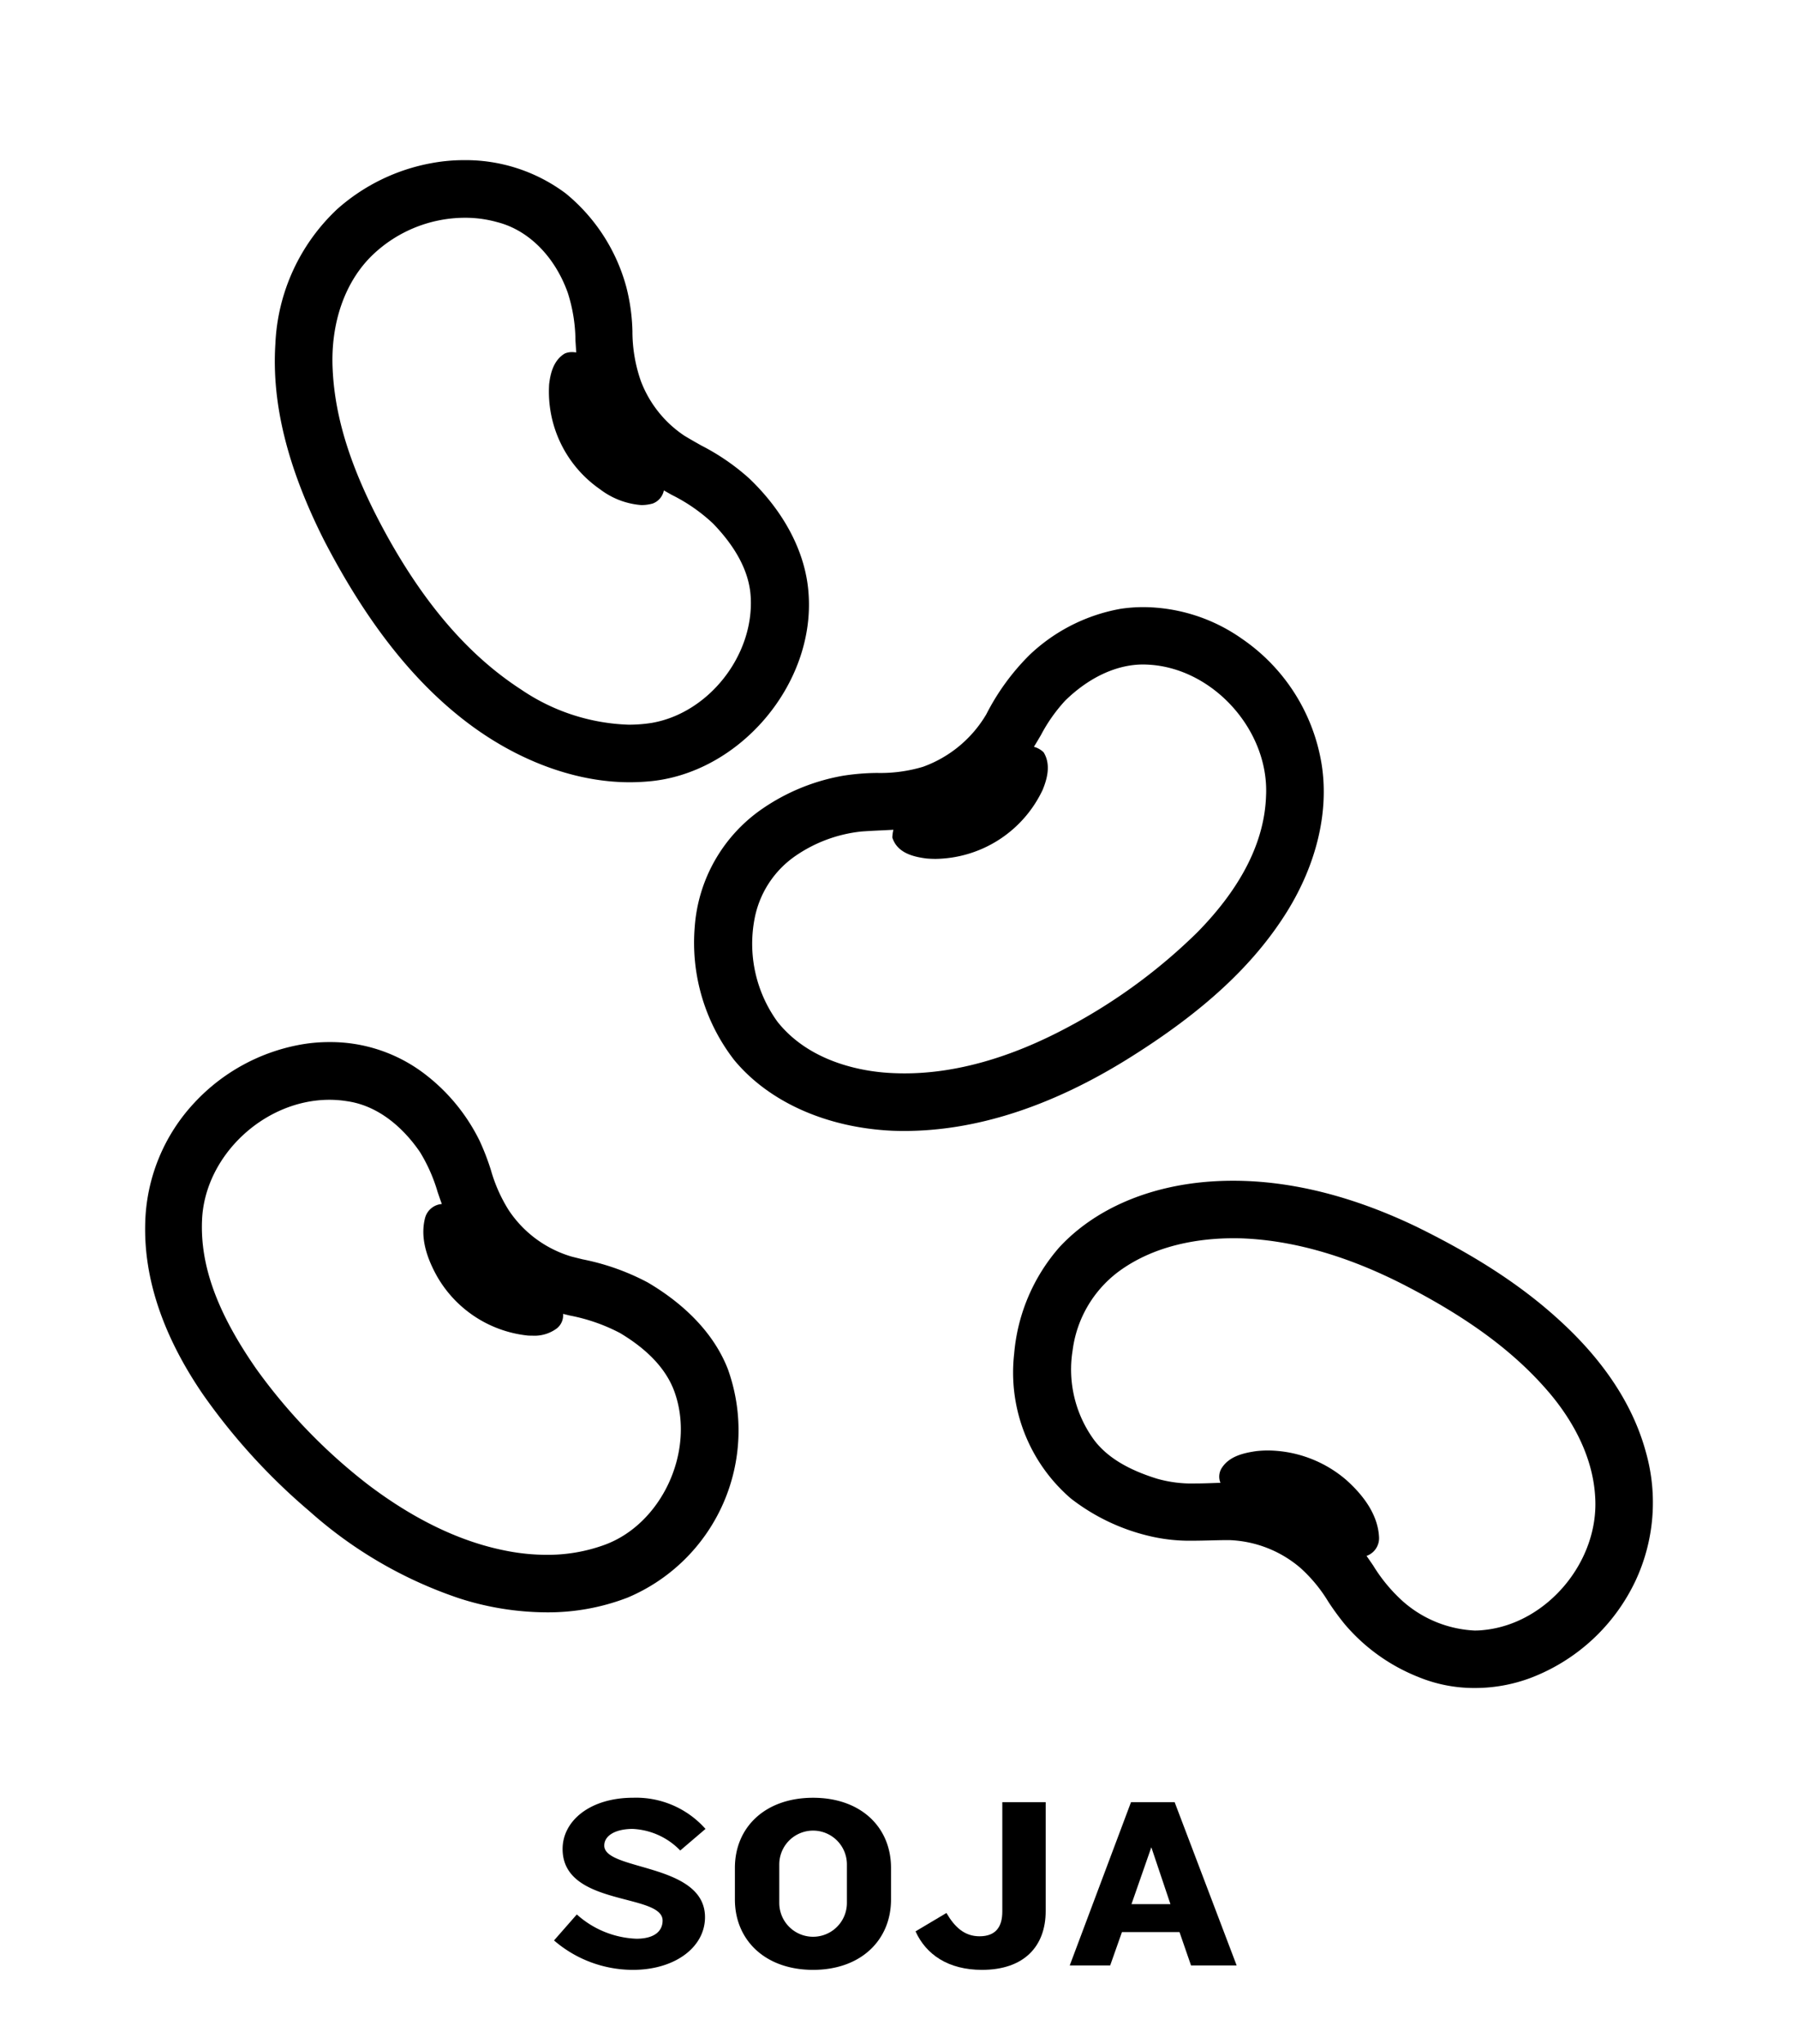
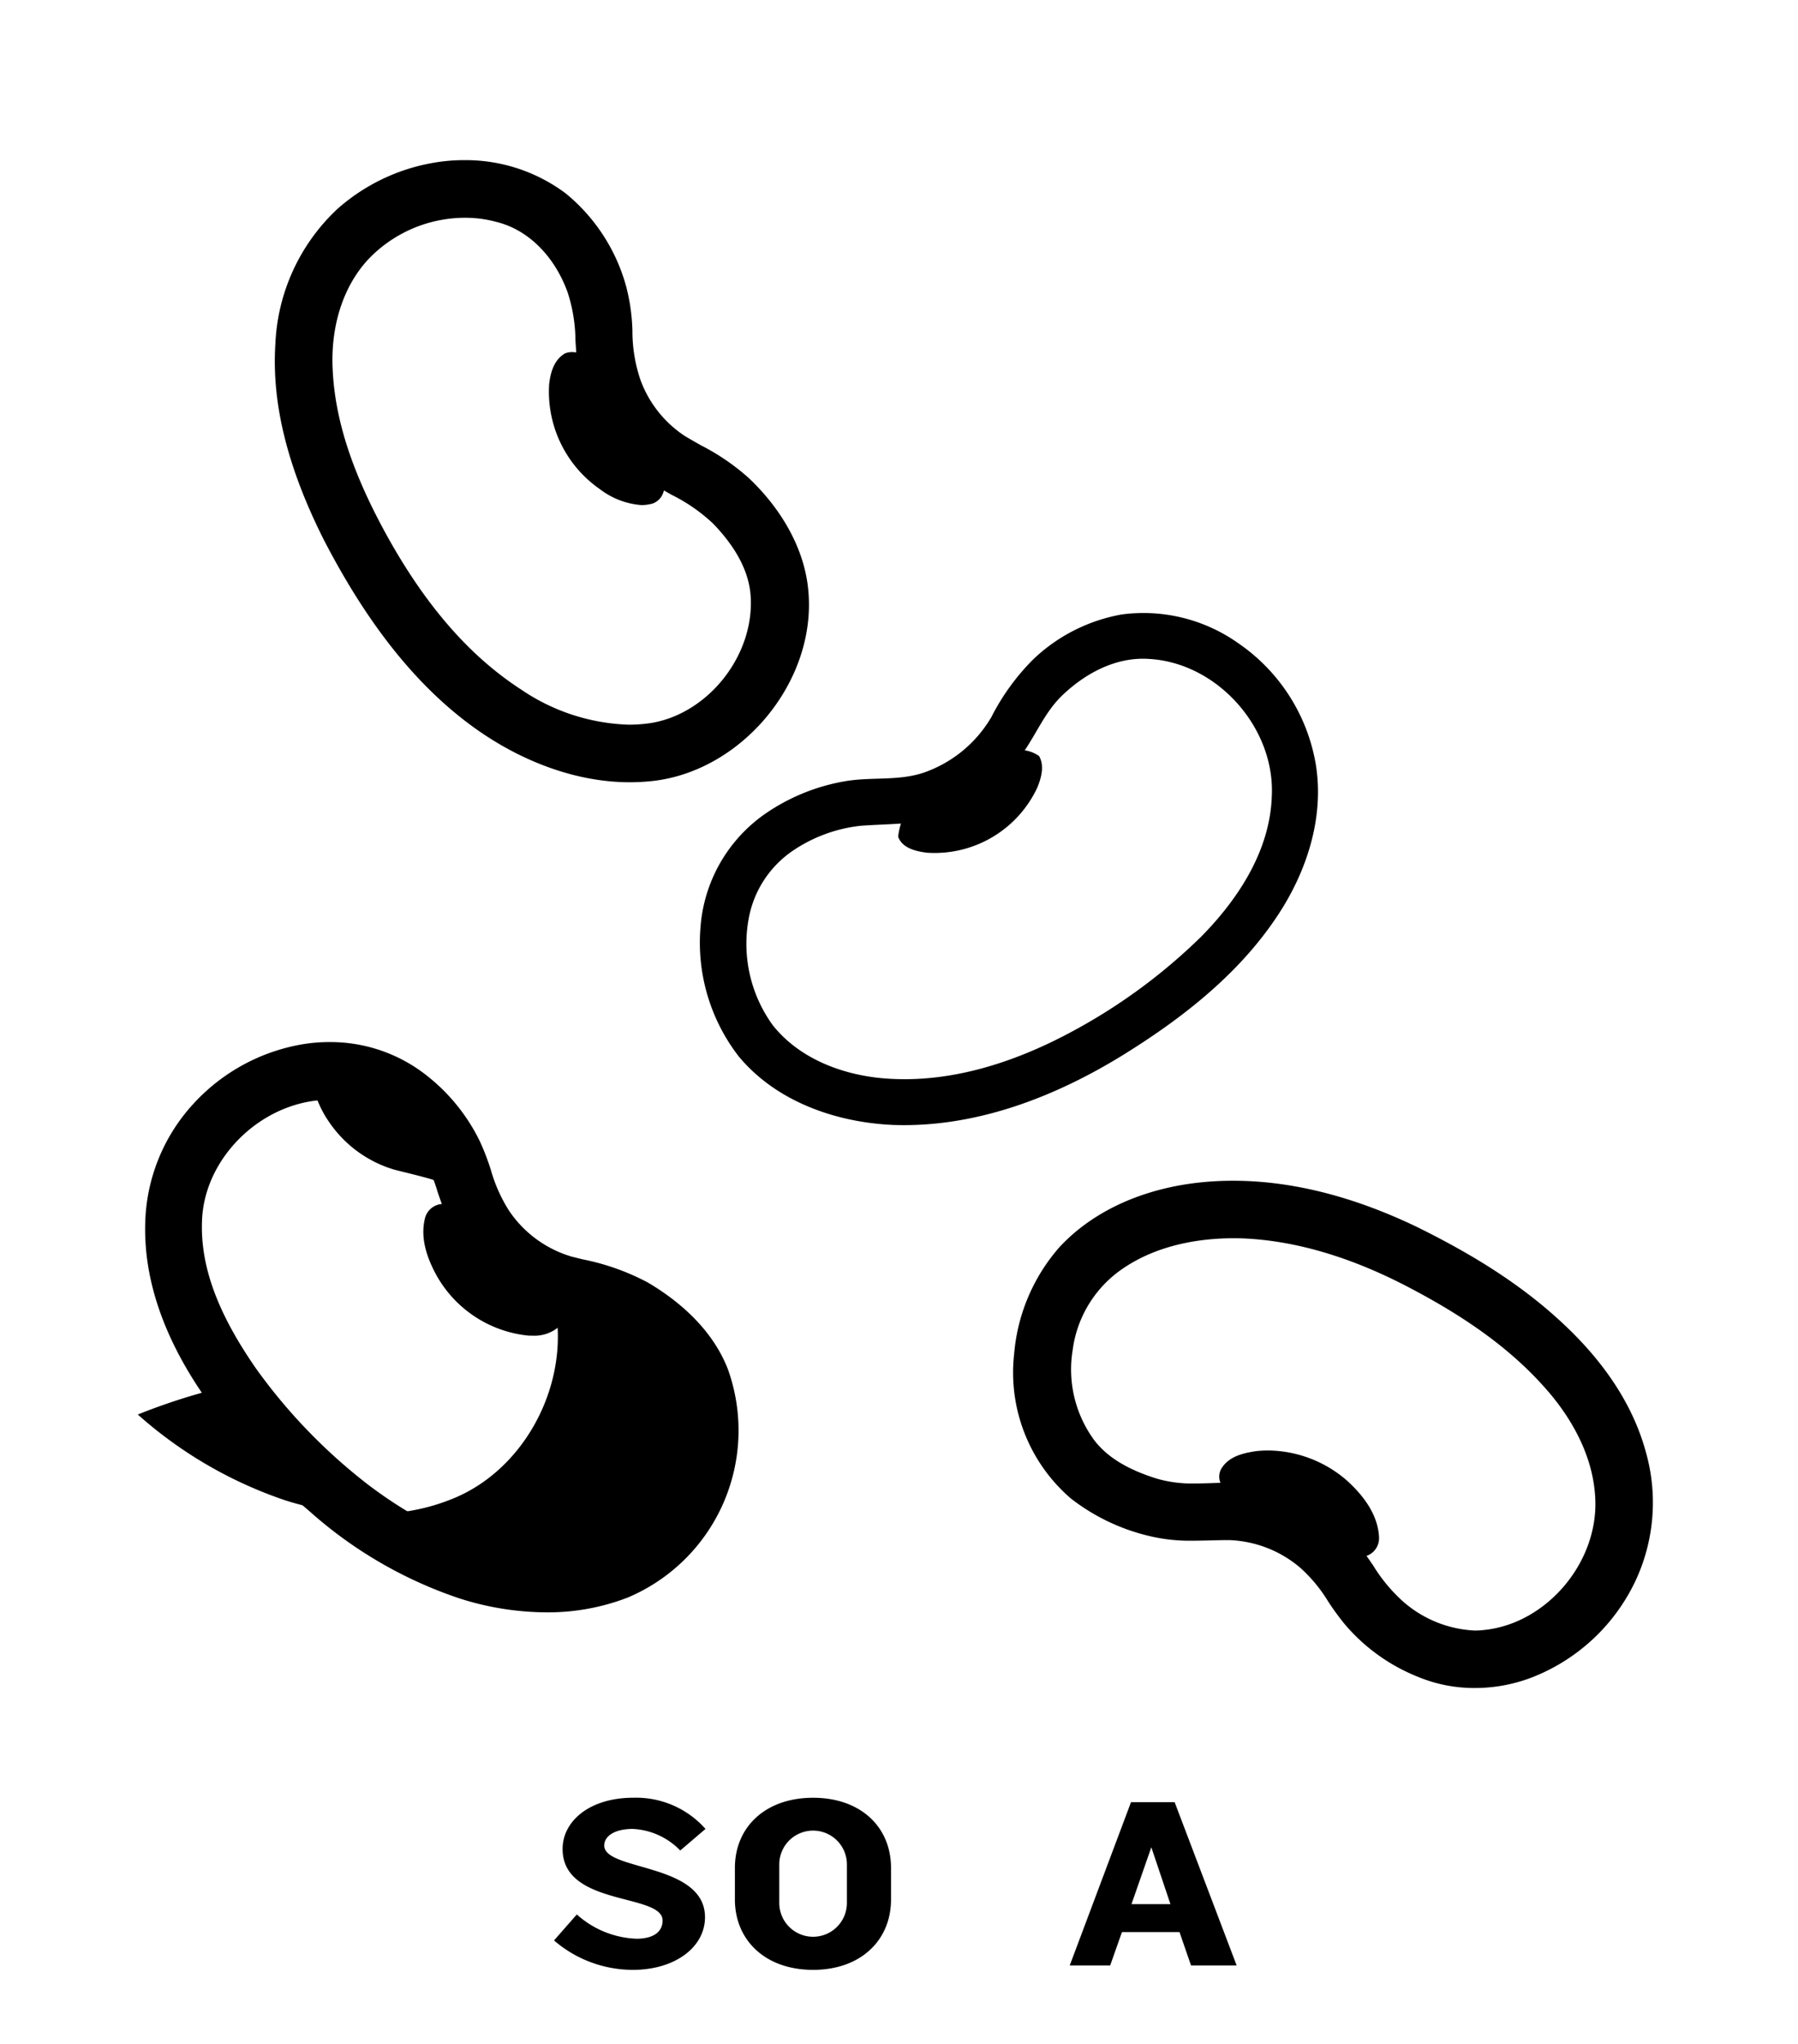
<svg xmlns="http://www.w3.org/2000/svg" id="svg4209" viewBox="0 0 225 255.728">
  <defs>
    <style>.cls-1{isolation:isolate;}</style>
  </defs>
  <g class="cls-1">
    <path d="M79.206,246.416a15.12,15.12,0,0,1-9.876-3.681l2.852-3.251a11.812,11.812,0,0,0,7.453,3.037c2.3,0,3.282-.982,3.282-2.27,0-3.466-12.514-1.718-12.514-8.956,0-3.5,3.405-6.41,8.833-6.41a11.593,11.593,0,0,1,9.048,3.9l-3.159,2.7a8.843,8.843,0,0,0-5.95-2.7c-2.147,0-3.558.828-3.558,2.086,0,3.19,12.606,2.147,12.606,8.955C88.223,243.594,84.45,246.416,79.206,246.416Z" />
    <path d="M101.749,246.416c-5.98,0-9.784-3.712-9.784-8.8v-3.956c0-5.092,3.8-8.772,9.784-8.772s9.753,3.68,9.753,8.772v3.956C111.5,242.7,107.729,246.416,101.749,246.416Zm4.232-13.188a4.232,4.232,0,0,0-8.464,0v4.815a4.232,4.232,0,0,0,8.464,0Z" />
-     <path d="M122.882,246.416c-4.2,0-6.993-1.9-8.312-4.815l3.865-2.3c1.043,1.779,2.269,2.914,4.14,2.914,2.025,0,2.853-1.166,2.853-3.1V225.438h5.428v13.617C130.856,243.472,128.157,246.416,122.882,246.416Z" />
    <path d="M149.044,245.863l-1.441-4.171H140.4l-1.473,4.171h-5.061l7.668-20.425h5.459l7.76,20.425Zm-4.968-14.783-2.484,7.116h4.876Z" />
  </g>
  <path d="M78.791,97.855c-6.529,0-13.536-2.5-19.733-7.031-7.021-5.145-13.079-12.755-18.52-23.267-4.571-9.073-6.558-17.1-6.078-24.542a24.553,24.553,0,0,1,7.757-16.872A24.324,24.324,0,0,1,54.039,20.4a22.25,22.25,0,0,1,4.032-.367A20.9,20.9,0,0,1,70.8,24.2a22.817,22.817,0,0,1,7.577,11.706,24.343,24.343,0,0,1,.765,5.55A18.775,18.775,0,0,0,80.2,47.674a14.323,14.323,0,0,0,5.415,6.814c.7.427,1.421.833,2.139,1.239a28.079,28.079,0,0,1,6,4.119c4.436,4.237,7.075,9.336,7.424,14.35.872,11.414-8.711,22.645-20.1,23.559C80.326,97.821,79.556,97.855,78.791,97.855ZM58.155,27.241a16.761,16.761,0,0,0-11.478,4.606c-3.491,3.318-5.331,8.542-5.049,14.334.288,6.371,2.475,13.039,6.882,20.988,4.847,8.7,10.308,14.945,16.7,19.085a25.335,25.335,0,0,0,13.475,4.4,18.254,18.254,0,0,0,2.924-.233c7.106-1.255,12.757-8.465,12.333-15.743-.162-3.022-1.738-6.1-4.685-9.16a21.373,21.373,0,0,0-5.173-3.6c-.337-.189-.674-.378-1.008-.57a2.209,2.209,0,0,1-1.4,1.641,5.309,5.309,0,0,1-1.419.193,9.751,9.751,0,0,1-5.186-1.99,14.846,14.846,0,0,1-6.352-13.134c.145-1.229.5-2.931,1.9-3.8l.052-.032.055-.023a2.221,2.221,0,0,1,.852-.157,3.85,3.85,0,0,1,.534.042c-.037-.49-.067-.983-.1-1.476a19.962,19.962,0,0,0-.968-6.008c-1.621-4.518-4.894-7.8-8.762-8.8A14.91,14.91,0,0,0,58.155,27.241Z" />
  <path d="M54.171,21.111a20.653,20.653,0,0,1,16.183,3.666,22.012,22.012,0,0,1,7.324,11.336c1.15,3.864.288,8.072,1.856,11.839a14.822,14.822,0,0,0,5.709,7.156c2.726,1.657,5.693,3,8.006,5.257,3.825,3.653,6.832,8.5,7.206,13.882.846,11.075-8.353,21.9-19.439,22.786-7.726.682-15.369-2.286-21.53-6.794-8.025-5.88-13.781-14.276-18.3-23.015-3.755-7.452-6.543-15.715-6-24.162A22.84,22.84,0,0,1,54.171,21.111ZM46.177,31.324c-3.99,3.791-5.534,9.519-5.273,14.893.343,7.577,3.338,14.748,6.973,21.3,4.192,7.527,9.632,14.608,16.936,19.342,4.944,3.221,10.969,5.241,16.908,4.274,7.531-1.329,13.384-8.887,12.939-16.5-.2-3.732-2.363-7-4.886-9.62-2.012-2.094-4.7-3.292-7.152-4.766-.242.749-.3,1.763-1.177,2.056-2.126.577-4.255-.543-5.971-1.709a14.155,14.155,0,0,1-6.036-12.474,4.187,4.187,0,0,1,1.556-3.241,4.308,4.308,0,0,1,1.914.062c-.3-2.874-.144-5.849-1.189-8.59-1.521-4.239-4.765-8.084-9.258-9.242A17.225,17.225,0,0,0,46.177,31.324Z" />
-   <path d="M113.136,141.477q-.708,0-1.418-.026c-8.254-.369-15.48-3.588-19.83-8.832a23.962,23.962,0,0,1-4.945-16.73,19.63,19.63,0,0,1,8.312-14.619,25.609,25.609,0,0,1,10.256-4.232,28.848,28.848,0,0,1,4.256-.347,18.578,18.578,0,0,0,5.735-.77,15.167,15.167,0,0,0,7.927-6.573,29,29,0,0,1,5.387-7.4,22.169,22.169,0,0,1,11.438-5.793,19.41,19.41,0,0,1,2.854-.209,21.634,21.634,0,0,1,12.32,3.968A23.577,23.577,0,0,1,165.387,95.6c.935,5.874-.6,12.417-4.313,18.412-4.207,6.762-10.6,12.66-20.126,18.562C131.384,138.483,122.027,141.477,113.136,141.477Zm-2.748-37.607c-.872.041-1.743.083-2.614.148a17.819,17.819,0,0,0-8.263,3.073,12.343,12.343,0,0,0-5.07,7.76A16.612,16.612,0,0,0,97.3,127.825c3.826,4.807,9.9,6.029,13.175,6.328.892.079,1.808.119,2.721.119,6.371,0,13.217-1.927,20.349-5.73a69.78,69.78,0,0,0,16.266-11.893c5.526-5.614,8.427-11.358,8.62-17.071.414-8.186-6.611-16.013-14.736-16.434-.224-.014-.44-.021-.654-.021-3.3,0-6.765,1.606-9.745,4.523a20.153,20.153,0,0,0-3.027,4.291c-.287.489-.579.989-.885,1.484a2.755,2.755,0,0,1,1.153.634l.074.072.051.091c.88,1.546.32,3.348-.177,4.569a15.05,15.05,0,0,1-13.383,8.654q-.585,0-1.172-.051c-1.633-.21-3.559-.678-4.216-2.478l-.052-.142.01-.151a5.22,5.22,0,0,1,.124-.82C111.325,103.825,110.856,103.847,110.388,103.87Z" />
  <path d="M140.356,76.868A20.534,20.534,0,0,1,155.011,80.5a23.021,23.021,0,0,1,9.659,15.2c.994,6.247-.928,12.63-4.212,17.926-4.835,7.772-12.2,13.563-19.892,18.328-8.614,5.319-18.562,9.141-28.822,8.767-7.159-.32-14.615-2.925-19.3-8.572a23.257,23.257,0,0,1-4.781-16.2,19,19,0,0,1,8-14.085,25.017,25.017,0,0,1,9.959-4.114c3.35-.612,6.867.008,10.123-1.15a15.814,15.814,0,0,0,8.314-6.9,28.378,28.378,0,0,1,5.242-7.222A21.461,21.461,0,0,1,140.356,76.868Zm-7.569,10.26c-1.946,1.93-3.038,4.484-4.551,6.734a4.205,4.205,0,0,1,1.794.714c.694,1.22.277,2.722-.219,3.938a14.19,14.19,0,0,1-13.82,8.154c-1.361-.175-3.069-.549-3.6-2a9.136,9.136,0,0,1,.351-1.649c-1.673.116-3.35.155-5.023.28a18.7,18.7,0,0,0-8.606,3.19,13.091,13.091,0,0,0-5.382,8.217,17.335,17.335,0,0,0,2.983,13.555c3.284,4.125,8.56,6.149,13.692,6.617,8.2.73,16.316-1.875,23.476-5.693a71.046,71.046,0,0,0,16.44-12.023c4.645-4.718,8.6-10.747,8.829-17.556.433-8.567-6.84-16.737-15.423-17.181C139.568,82.159,135.68,84.3,132.787,87.128Z" />
  <path d="M68.373,201.693a36.114,36.114,0,0,1-10.868-1.741,53.857,53.857,0,0,1-18.769-10.9A77.425,77.425,0,0,1,25.4,174.432c-4.989-7.282-7.421-14.491-7.228-21.425a22.841,22.841,0,0,1,6.226-15.14,23.947,23.947,0,0,1,12.869-7.128,20.3,20.3,0,0,1,3.92-.381,19.42,19.42,0,0,1,12.151,4.135,23.589,23.589,0,0,1,6.679,8.21,30.521,30.521,0,0,1,1.415,3.668,19.266,19.266,0,0,0,2.225,5.01,14.3,14.3,0,0,0,7.861,5.806c.46.118.919.231,1.379.345a29.551,29.551,0,0,1,8.157,2.893c3.44,2.02,7.976,5.545,10.036,10.859a22.689,22.689,0,0,1-12.528,28.555A27.627,27.627,0,0,1,68.373,201.693ZM41.234,137.576c-8.208,0-15.662,7.059-15.953,15.107-.232,5.678,1.93,11.578,6.8,18.57a69.349,69.349,0,0,0,14.024,14.5c5.744,4.345,11.515,7.113,17.147,8.22a26.26,26.26,0,0,0,5.143.525,20.765,20.765,0,0,0,7.173-1.216c7.163-2.557,11.409-11.589,8.914-18.952-.953-2.87-3.275-5.419-6.9-7.581a22.66,22.66,0,0,0-6.259-2.182c-.287-.069-.575-.139-.861-.21a2.093,2.093,0,0,1-.759,1.8,4.685,4.685,0,0,1-3.121.924c-.175,0-.349,0-.519-.011a14.883,14.883,0,0,1-11.433-7.519c-1.515-2.757-1.982-5.116-1.431-7.221a2.358,2.358,0,0,1,2.091-1.716c-.184-.5-.356-1.009-.525-1.5a20.642,20.642,0,0,0-2.192-4.97c-1.435-2.114-4.541-5.761-9.2-6.4A13.783,13.783,0,0,0,41.234,137.576Z" />
-   <path d="M37.4,131.45a19.1,19.1,0,0,1,15.485,3.608,23.075,23.075,0,0,1,6.477,7.955c1.4,2.858,1.856,6.134,3.7,8.782a15.009,15.009,0,0,0,8.279,6.095c3.186.815,6.481,1.462,9.343,3.158,4.157,2.442,7.955,5.92,9.73,10.5,4.172,10.424-1.646,23.6-12.113,27.617-6.547,2.586-13.952,2.192-20.578.1a53.3,53.3,0,0,1-18.515-10.755A77.413,77.413,0,0,1,26,174.022c-4.215-6.153-7.312-13.418-7.1-21a22.064,22.064,0,0,1,6.021-14.655A23.229,23.229,0,0,1,37.4,131.45ZM24.557,152.656c-.285,6.965,3.057,13.45,6.934,19.011A70.286,70.286,0,0,0,45.666,186.33c5.171,3.911,11.043,7.1,17.45,8.356a23.566,23.566,0,0,0,12.7-.721c7.69-2.745,11.941-12.221,9.352-19.865-1.174-3.533-4.111-6.118-7.219-7.97-2.515-1.49-5.432-1.966-8.216-2.7-.07.722.218,1.642-.468,2.157a4.474,4.474,0,0,1-3.174.768A14.19,14.19,0,0,1,55.263,159.2c-1.1-2-1.962-4.387-1.361-6.68.3-1.084,1.458-1.279,2.425-1.221-1.021-2.53-1.61-5.264-3.151-7.557-2.25-3.315-5.619-6.154-9.7-6.715C34.291,135.572,24.892,143.375,24.557,152.656Z" />
+   <path d="M37.4,131.45c1.4,2.858,1.856,6.134,3.7,8.782a15.009,15.009,0,0,0,8.279,6.095c3.186.815,6.481,1.462,9.343,3.158,4.157,2.442,7.955,5.92,9.73,10.5,4.172,10.424-1.646,23.6-12.113,27.617-6.547,2.586-13.952,2.192-20.578.1a53.3,53.3,0,0,1-18.515-10.755A77.413,77.413,0,0,1,26,174.022c-4.215-6.153-7.312-13.418-7.1-21a22.064,22.064,0,0,1,6.021-14.655A23.229,23.229,0,0,1,37.4,131.45ZM24.557,152.656c-.285,6.965,3.057,13.45,6.934,19.011A70.286,70.286,0,0,0,45.666,186.33c5.171,3.911,11.043,7.1,17.45,8.356a23.566,23.566,0,0,0,12.7-.721c7.69-2.745,11.941-12.221,9.352-19.865-1.174-3.533-4.111-6.118-7.219-7.97-2.515-1.49-5.432-1.966-8.216-2.7-.07.722.218,1.642-.468,2.157a4.474,4.474,0,0,1-3.174.768A14.19,14.19,0,0,1,55.263,159.2c-1.1-2-1.962-4.387-1.361-6.68.3-1.084,1.458-1.279,2.425-1.221-1.021-2.53-1.61-5.264-3.151-7.557-2.25-3.315-5.619-6.154-9.7-6.715C34.291,135.572,24.892,143.375,24.557,152.656Z" />
  <path d="M184.56,211.158a18.351,18.351,0,0,1-7.1-1.39,23.379,23.379,0,0,1-9.152-6.556,32.353,32.353,0,0,1-2.1-2.873,18.685,18.685,0,0,0-3.478-4.206,14.473,14.473,0,0,0-8.887-3.475h-.2c-.724,0-1.451.019-2.178.037s-1.48.037-2.219.037a21.715,21.715,0,0,1-4.868-.462,25.531,25.531,0,0,1-10.382-4.828,20.781,20.781,0,0,1-7.084-18.108A23.151,23.151,0,0,1,132.589,156c4.427-4.766,11.184-7.682,19.023-8.207.889-.06,1.8-.09,2.7-.09,7.279,0,15,1.938,22.961,5.76,7.693,3.778,13.492,7.6,18.255,12.044,5.394,5.01,8.913,10.468,10.458,16.222a23.1,23.1,0,0,1-1.294,15.962,23.926,23.926,0,0,1-13.19,12.219A19.9,19.9,0,0,1,184.56,211.158Zm-13.551-16.524c.28.4.554.8.829,1.2a20.236,20.236,0,0,0,3.692,4.46,14.61,14.61,0,0,0,9.01,3.675h0a10.236,10.236,0,0,0,1.2-.071c7.85-.811,14.333-8.531,13.885-16.524-.271-5.515-3.208-10.112-5.623-13-4.169-4.948-9.735-9.154-17.513-13.234-7.353-3.887-14.457-5.983-21.114-6.231-.323-.009-.653-.014-.984-.014-4.029,0-9.815.735-14.5,4.238a14.608,14.608,0,0,0-5.665,9.8,14.941,14.941,0,0,0,2.723,11.247c1.6,2.092,4.168,3.66,7.857,4.8a15.8,15.8,0,0,0,4.763.591c.808,0,1.617-.029,2.424-.057l.732-.025a2.018,2.018,0,0,1,.211-1.924c.934-1.382,2.615-1.8,4.289-2.041a13.668,13.668,0,0,1,1.47-.08,15.246,15.246,0,0,1,9.763,3.679c2.651,2.367,4.032,4.806,4.117,7.259A2.351,2.351,0,0,1,171.009,194.634Z" />
  <path d="M151.661,148.515c8.762-.593,17.458,1.833,25.3,5.6a74.024,74.024,0,0,1,18.075,11.921c4.652,4.321,8.587,9.679,10.252,15.879a22.266,22.266,0,0,1-1.248,15.462,23.261,23.261,0,0,1-12.783,11.851,18.632,18.632,0,0,1-13.519-.129,22.873,22.873,0,0,1-8.872-6.348c-1.981-2.328-3.28-5.222-5.682-7.179a15.191,15.191,0,0,0-9.339-3.639c-3.1-.015-6.251.336-9.309-.37a24.745,24.745,0,0,1-10.092-4.687c-5.081-4.154-7.468-11.025-6.816-17.471a22.371,22.371,0,0,1,5.49-12.911C137.852,151.4,144.848,148.971,151.661,148.515Zm-12.2,10.042c-6.743,4.87-8.139,15.528-3.081,22.071,2.008,2.629,5.128,4.1,8.217,5.046,2.963.913,6.087.57,9.133.515-.176-.706-.726-1.5-.211-2.188.834-1.232,2.433-1.559,3.814-1.758a14.3,14.3,0,0,1,10.657,3.431c1.939,1.732,3.771,4.029,3.865,6.735.043,1.166-1.072,1.6-2,1.872,1.677,2.234,3.023,4.773,5.214,6.575,2.979,2.452,6.817,4.238,10.759,3.763,8.314-.858,14.986-9,14.522-17.283-.245-5-2.628-9.644-5.791-13.423-4.823-5.724-11.152-9.959-17.731-13.411-6.618-3.5-13.89-6.032-21.425-6.313C149.84,154.029,144,155.164,139.463,158.557Z" />
</svg>